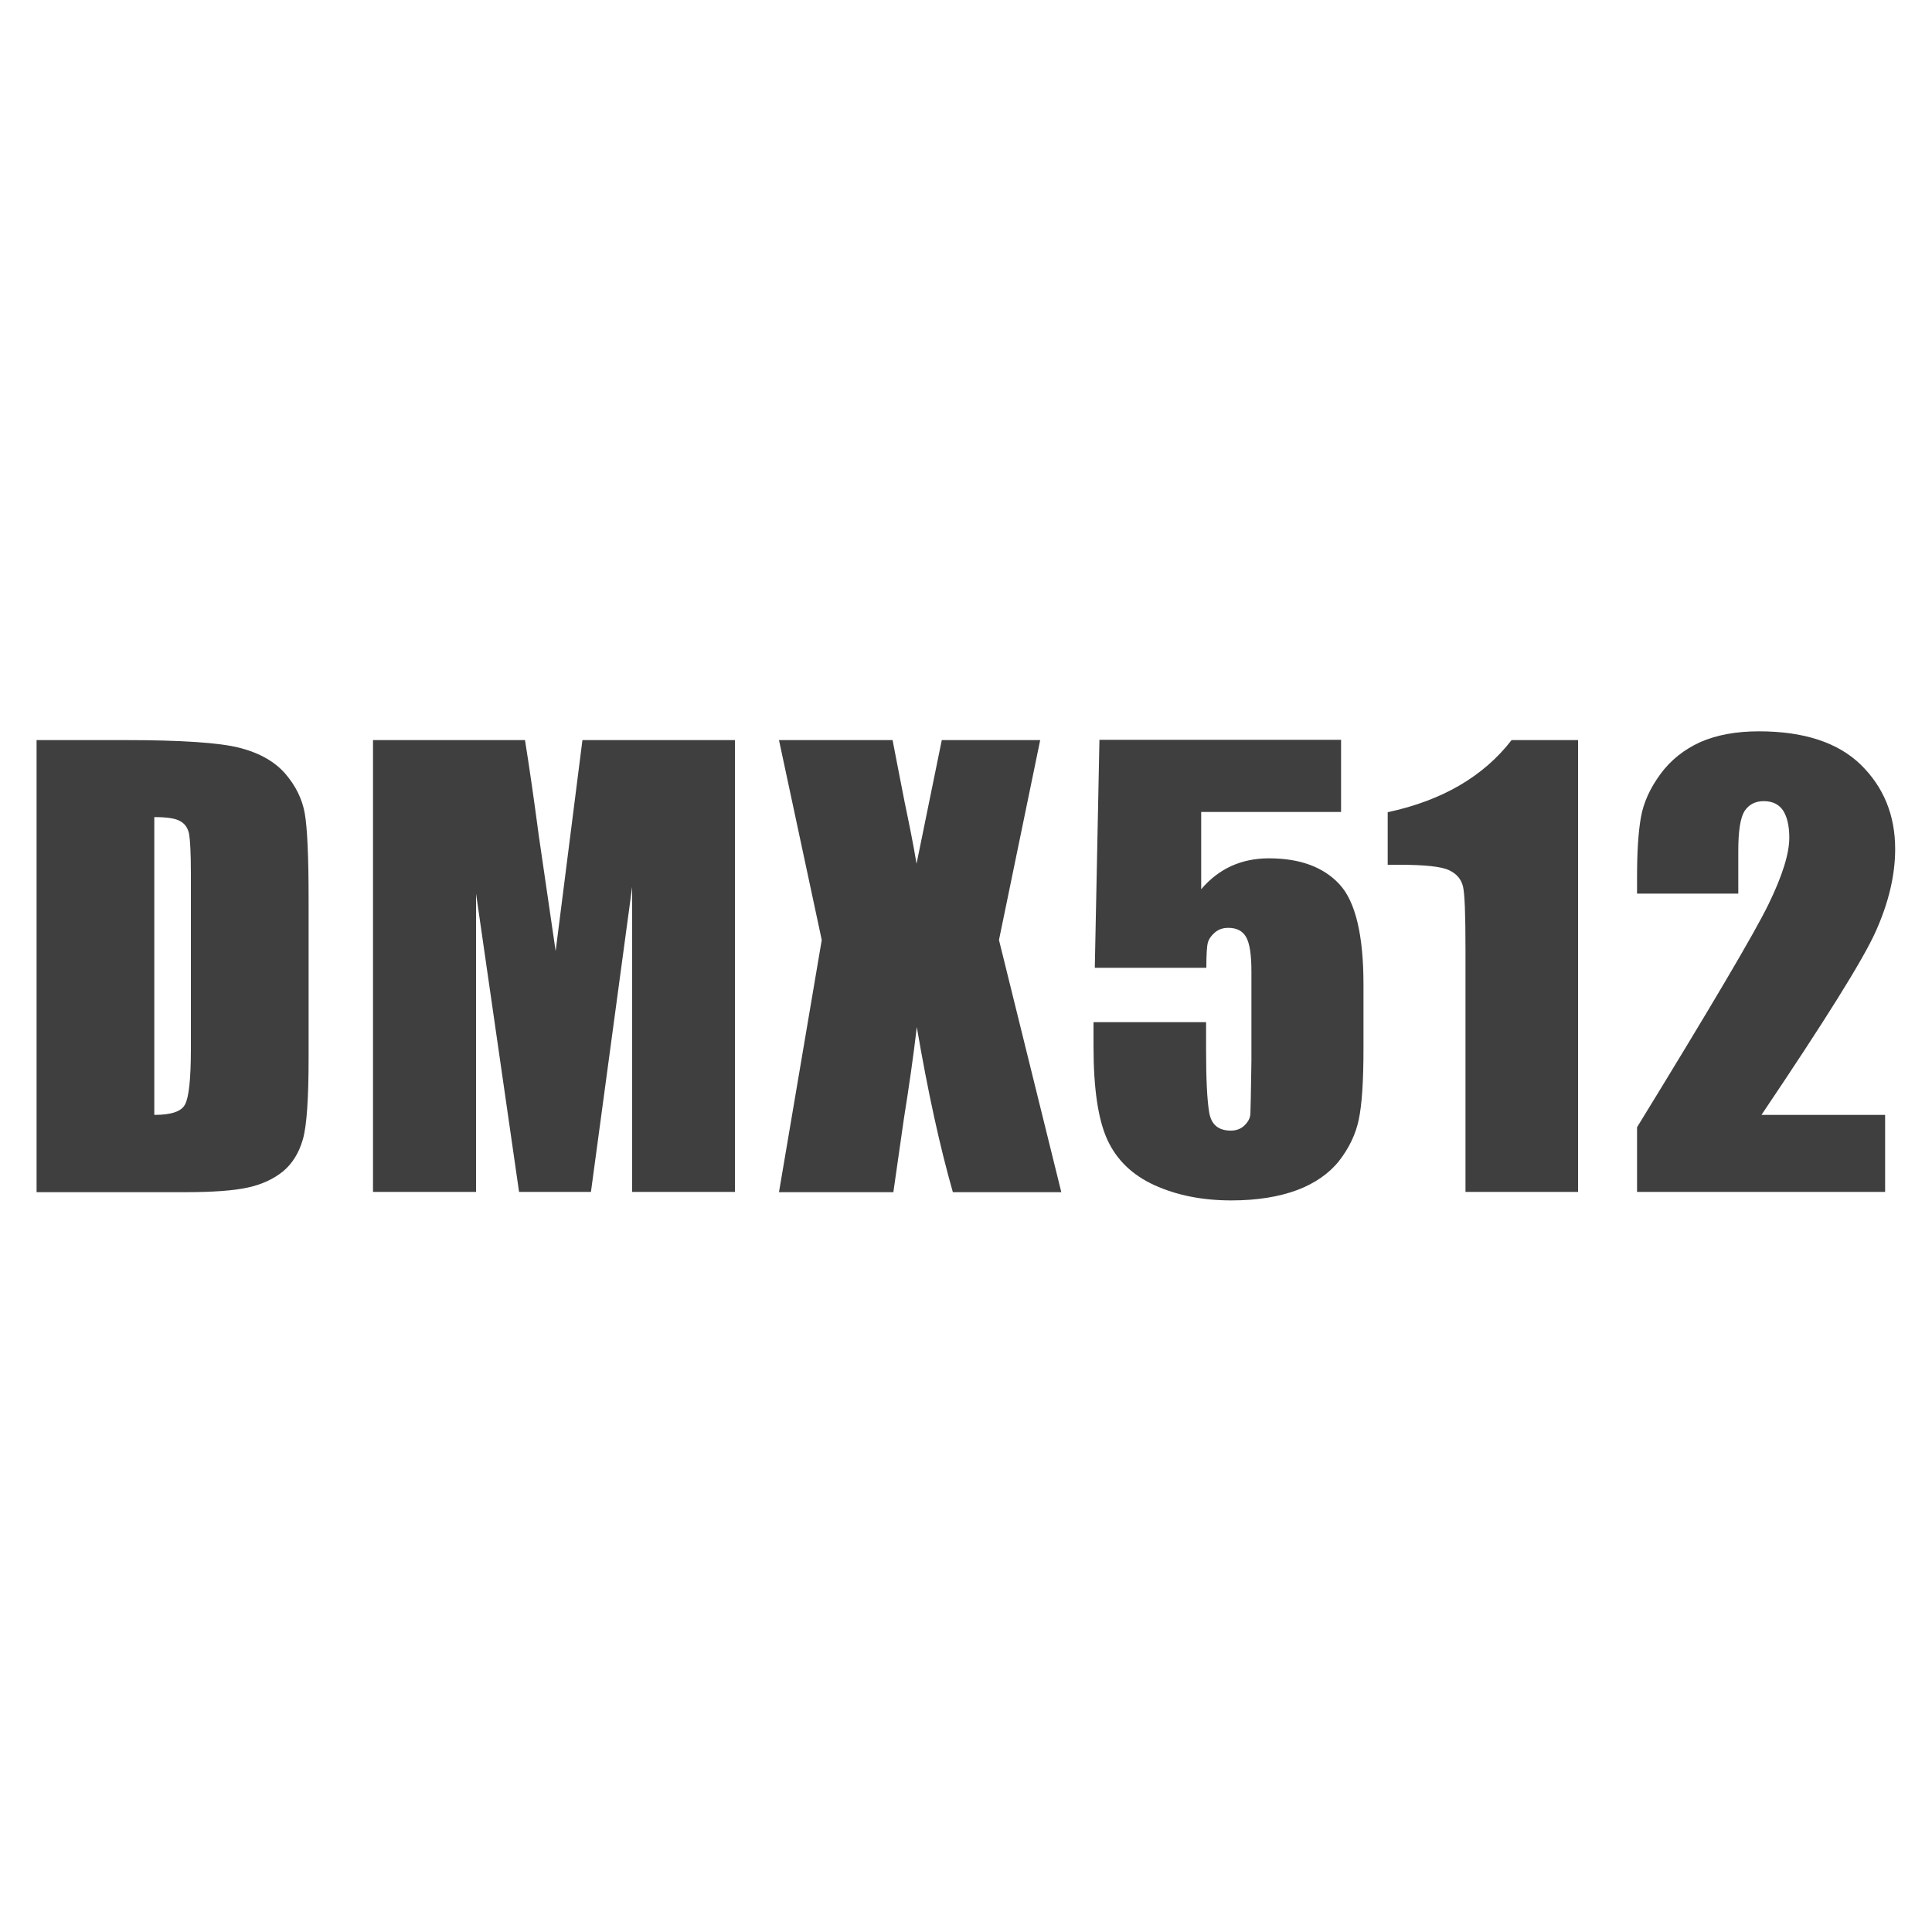
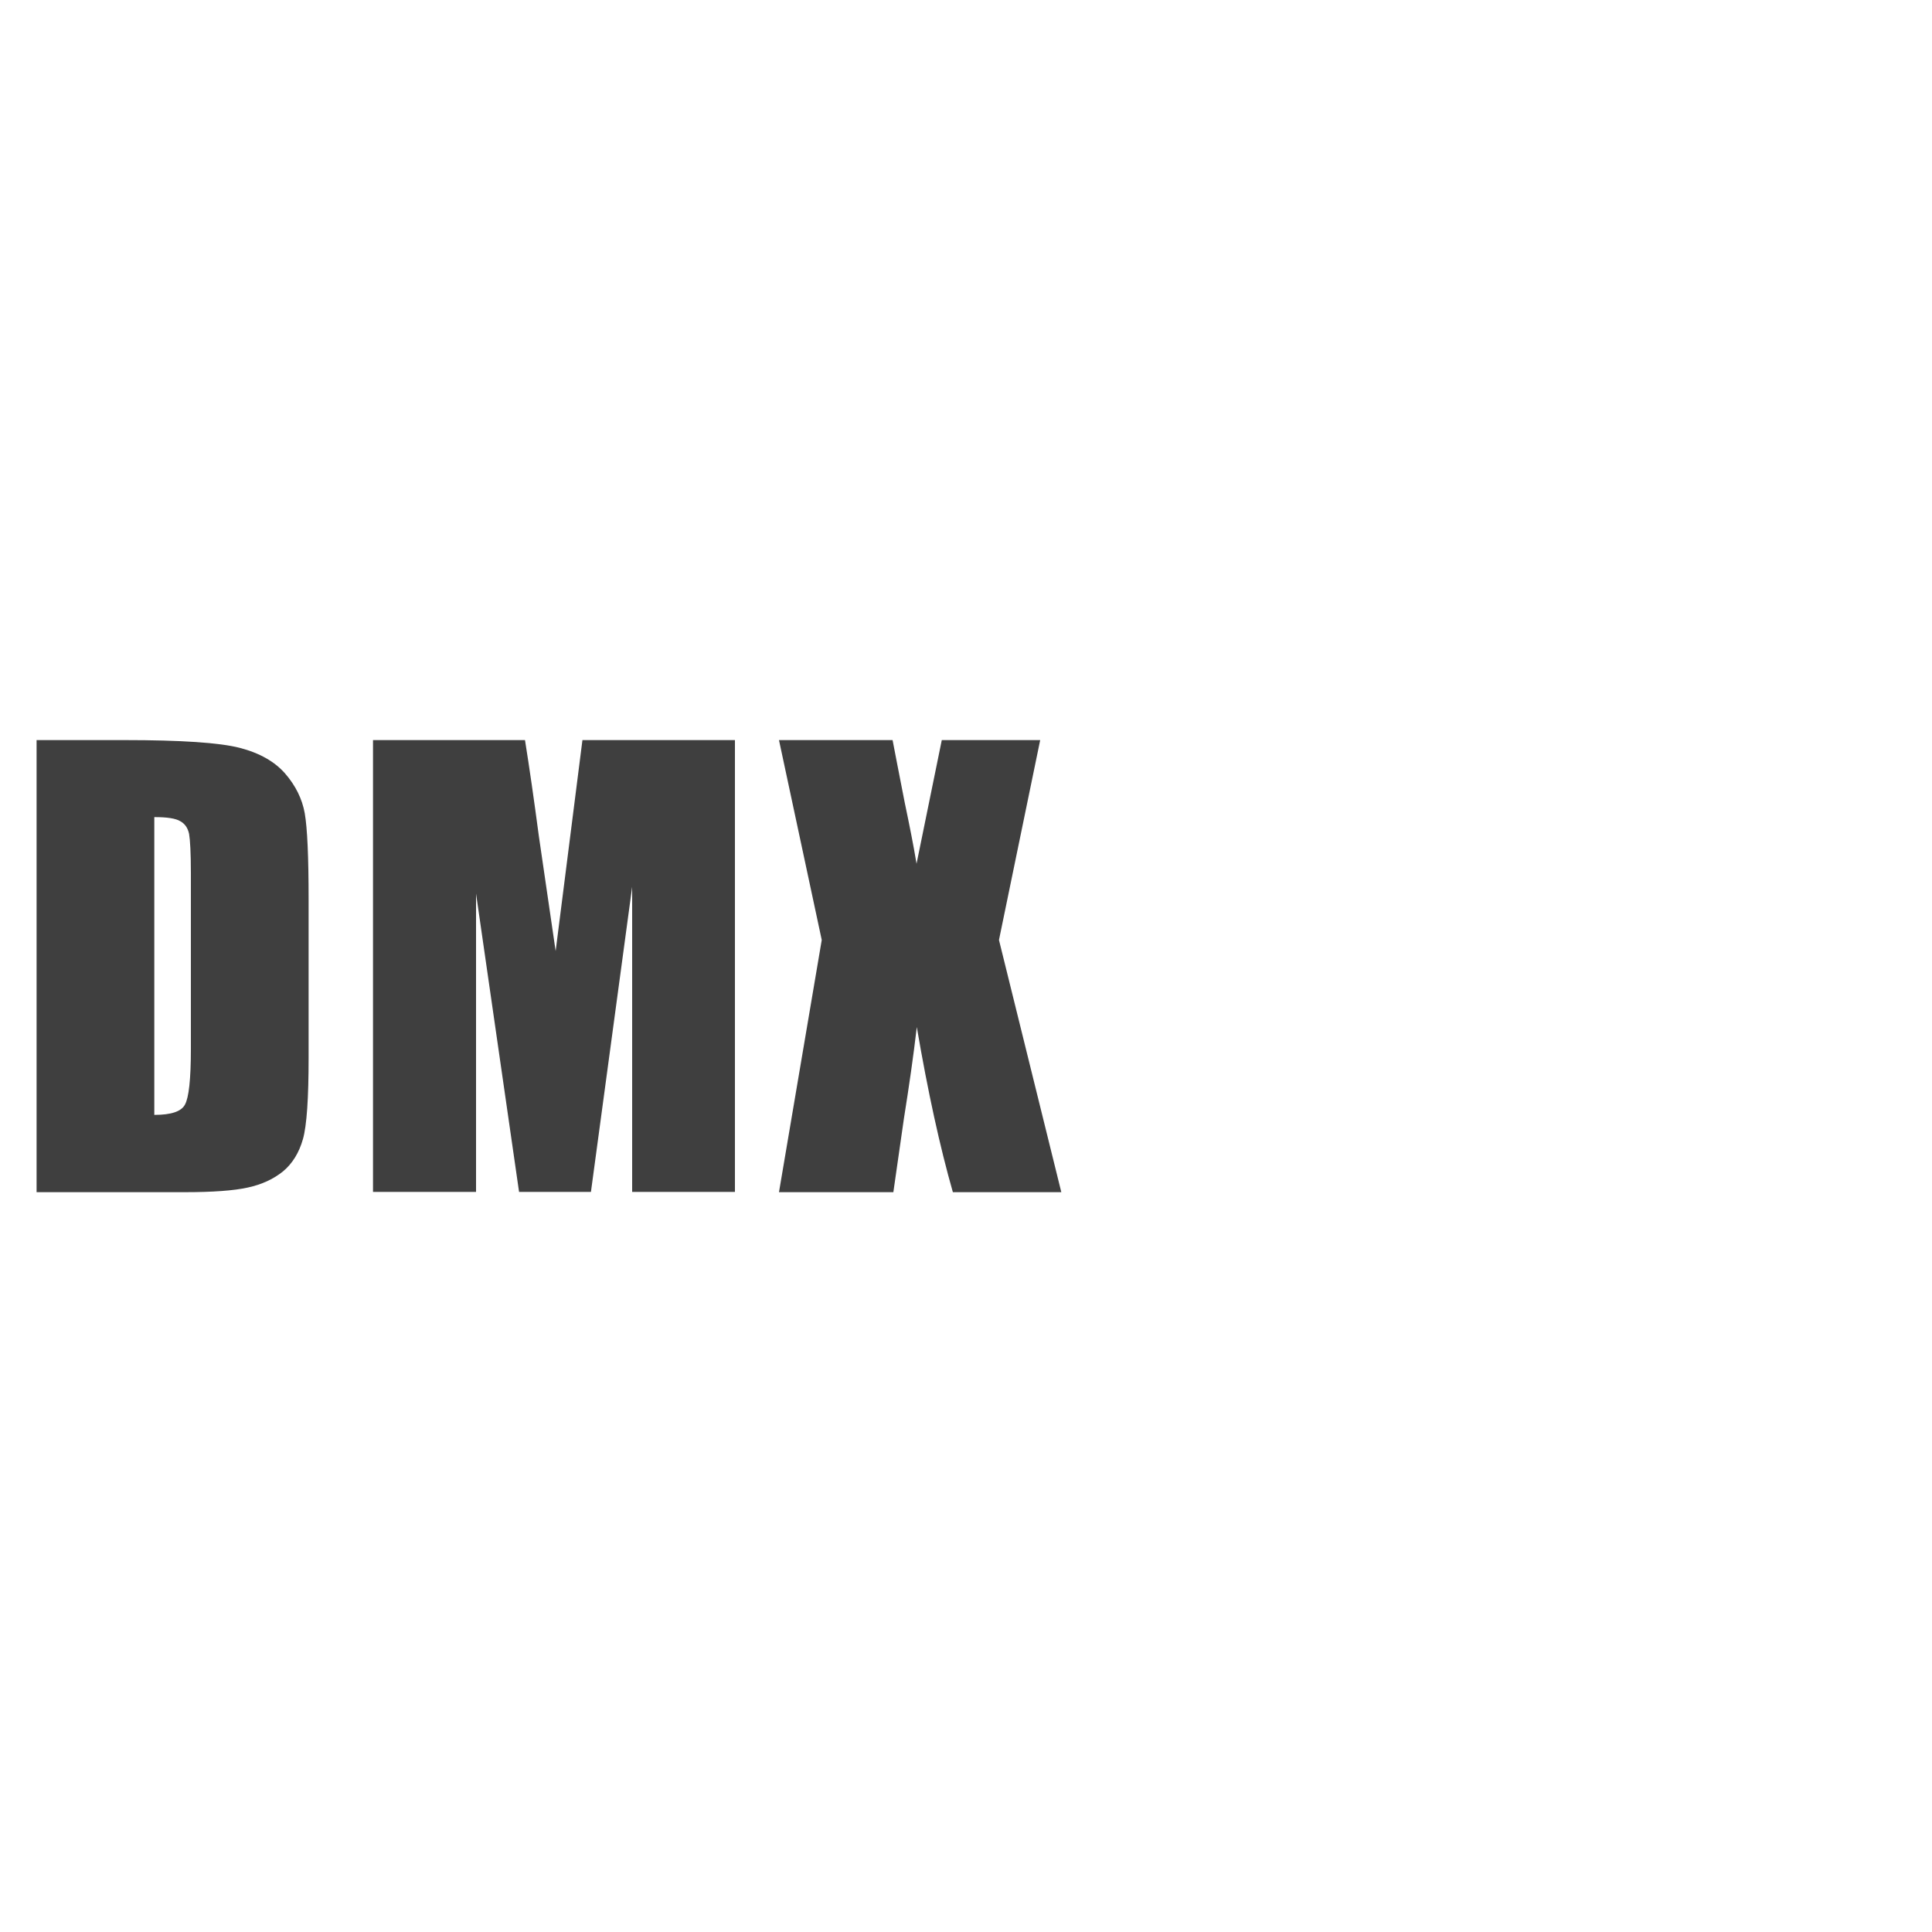
<svg xmlns="http://www.w3.org/2000/svg" viewBox="0 0 75 75" data-name="图层 2" id="_图层_2">
  <defs>
    <style>
      .cls-1 {
        fill: none;
      }

      .cls-2 {
        fill: #3f3f3f;
        fill-rule: evenodd;
      }
    </style>
  </defs>
  <g data-name="图层 1" id="_图层_1-2">
    <g>
      <path d="M1.42,28.73h3.41c2.2,0,3.69.1,4.47.3.78.2,1.37.54,1.77,1,.4.46.66.98.76,1.54.1.57.15,1.68.15,3.35v6.14c0,1.57-.07,2.63-.22,3.16-.15.53-.41.95-.77,1.25-.37.3-.82.51-1.37.63-.54.12-1.36.18-2.45.18H1.42v-17.54h0ZM5.99,31.72v11.56c.65,0,1.05-.13,1.19-.4.15-.27.23-.98.23-2.16v-6.82c0-.79-.03-1.3-.07-1.53-.05-.23-.16-.39-.34-.49-.18-.11-.51-.16-1-.16h0ZM28.53,28.73v17.54h-3.99v-11.84s-1.6,11.84-1.6,11.84h-2.79l-1.67-11.58v11.58h-4v-17.54h5.9c.17,1.06.35,2.31.54,3.74l.65,4.45,1.04-8.19h5.94ZM40.38,28.73l-1.6,7.76,2.42,9.79h-4.21c-.5-1.75-.97-3.89-1.4-6.41-.13,1.12-.3,2.3-.5,3.55l-.41,2.86h-4.44l1.66-9.79-1.66-7.76h4.41c.09.48.25,1.29.47,2.42.18.86.34,1.65.46,2.38l.98-4.8h3.81Z" class="cls-2" />
-       <path d="M52.06,28.73v2.79h-5.43v3c.68-.8,1.56-1.2,2.63-1.2,1.21,0,2.12.34,2.74,1.01.62.67.93,1.97.93,3.89v2.5c0,1.24-.06,2.15-.18,2.73-.12.58-.38,1.12-.77,1.62-.39.49-.94.87-1.63,1.13-.7.26-1.55.4-2.55.4-1.13,0-2.12-.2-2.98-.59-.86-.39-1.47-.98-1.83-1.76-.36-.78-.54-1.99-.54-3.62v-.95h4.37v1.09c0,1.13.04,1.93.12,2.41.08.48.36.71.84.71.22,0,.4-.07.54-.21.14-.14.21-.28.22-.44.01-.16.02-.85.04-2.06v-3.47c0-.66-.07-1.1-.21-1.34-.14-.24-.37-.35-.69-.35-.21,0-.38.06-.52.18-.14.12-.23.25-.27.39-.04.14-.06.47-.06.98h-4.33l.18-8.85h9.4ZM61.26,28.73v17.54h-4.37v-9.42c0-1.36-.03-2.18-.1-2.45-.07-.27-.24-.48-.54-.62-.29-.14-.94-.21-1.95-.21h-.43v-2.04c2.11-.45,3.72-1.39,4.81-2.8h2.57ZM73.18,43.28v2.99h-9.63v-2.51c2.86-4.66,4.56-7.54,5.1-8.65.54-1.11.81-1.97.81-2.59,0-.48-.09-.83-.25-1.07-.16-.23-.41-.35-.74-.35s-.58.13-.75.39c-.16.26-.24.77-.24,1.54v1.66h-3.93v-.64c0-.98.05-1.76.15-2.32.1-.57.35-1.12.75-1.67.4-.55.92-.96,1.55-1.25.64-.28,1.4-.42,2.28-.42,1.74,0,3.06.43,3.95,1.29.89.87,1.34,1.96,1.34,3.28,0,1.01-.25,2.07-.75,3.19-.5,1.12-1.99,3.49-4.44,7.13h4.8Z" class="cls-2" />
    </g>
-     <circle r="37.5" cy="37.5" cx="37.5" class="cls-1" />
  </g>
</svg>